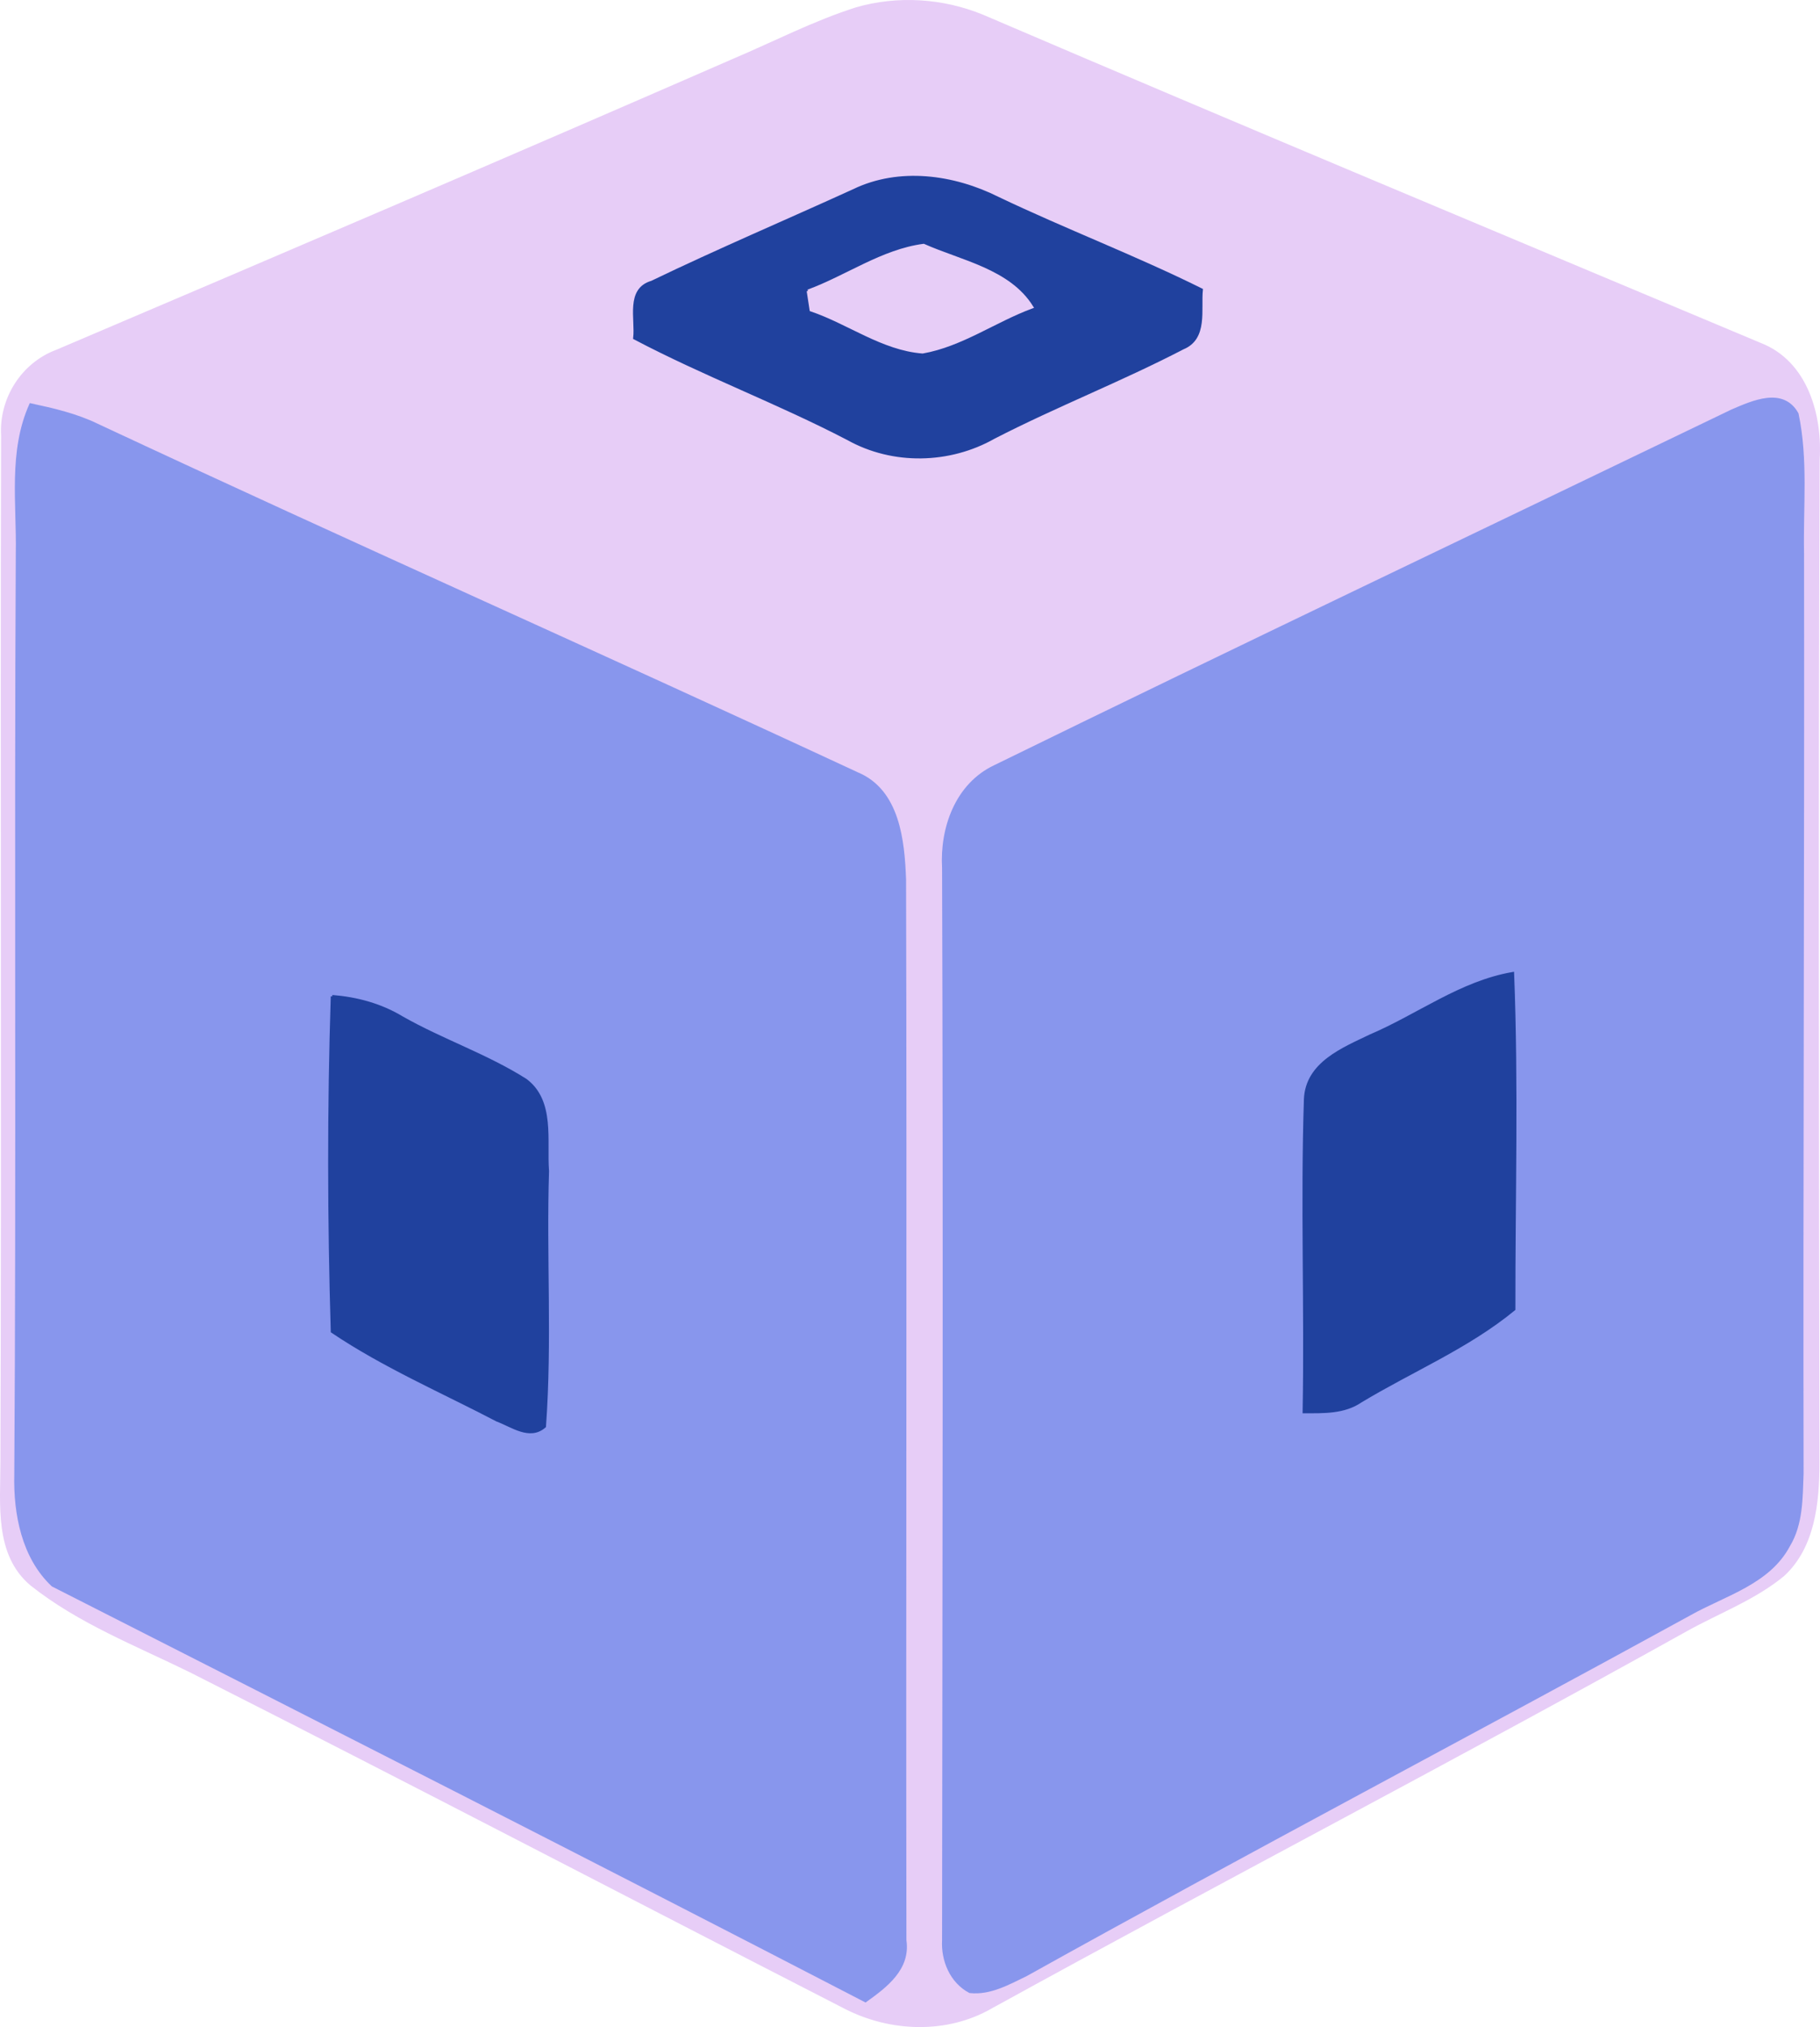
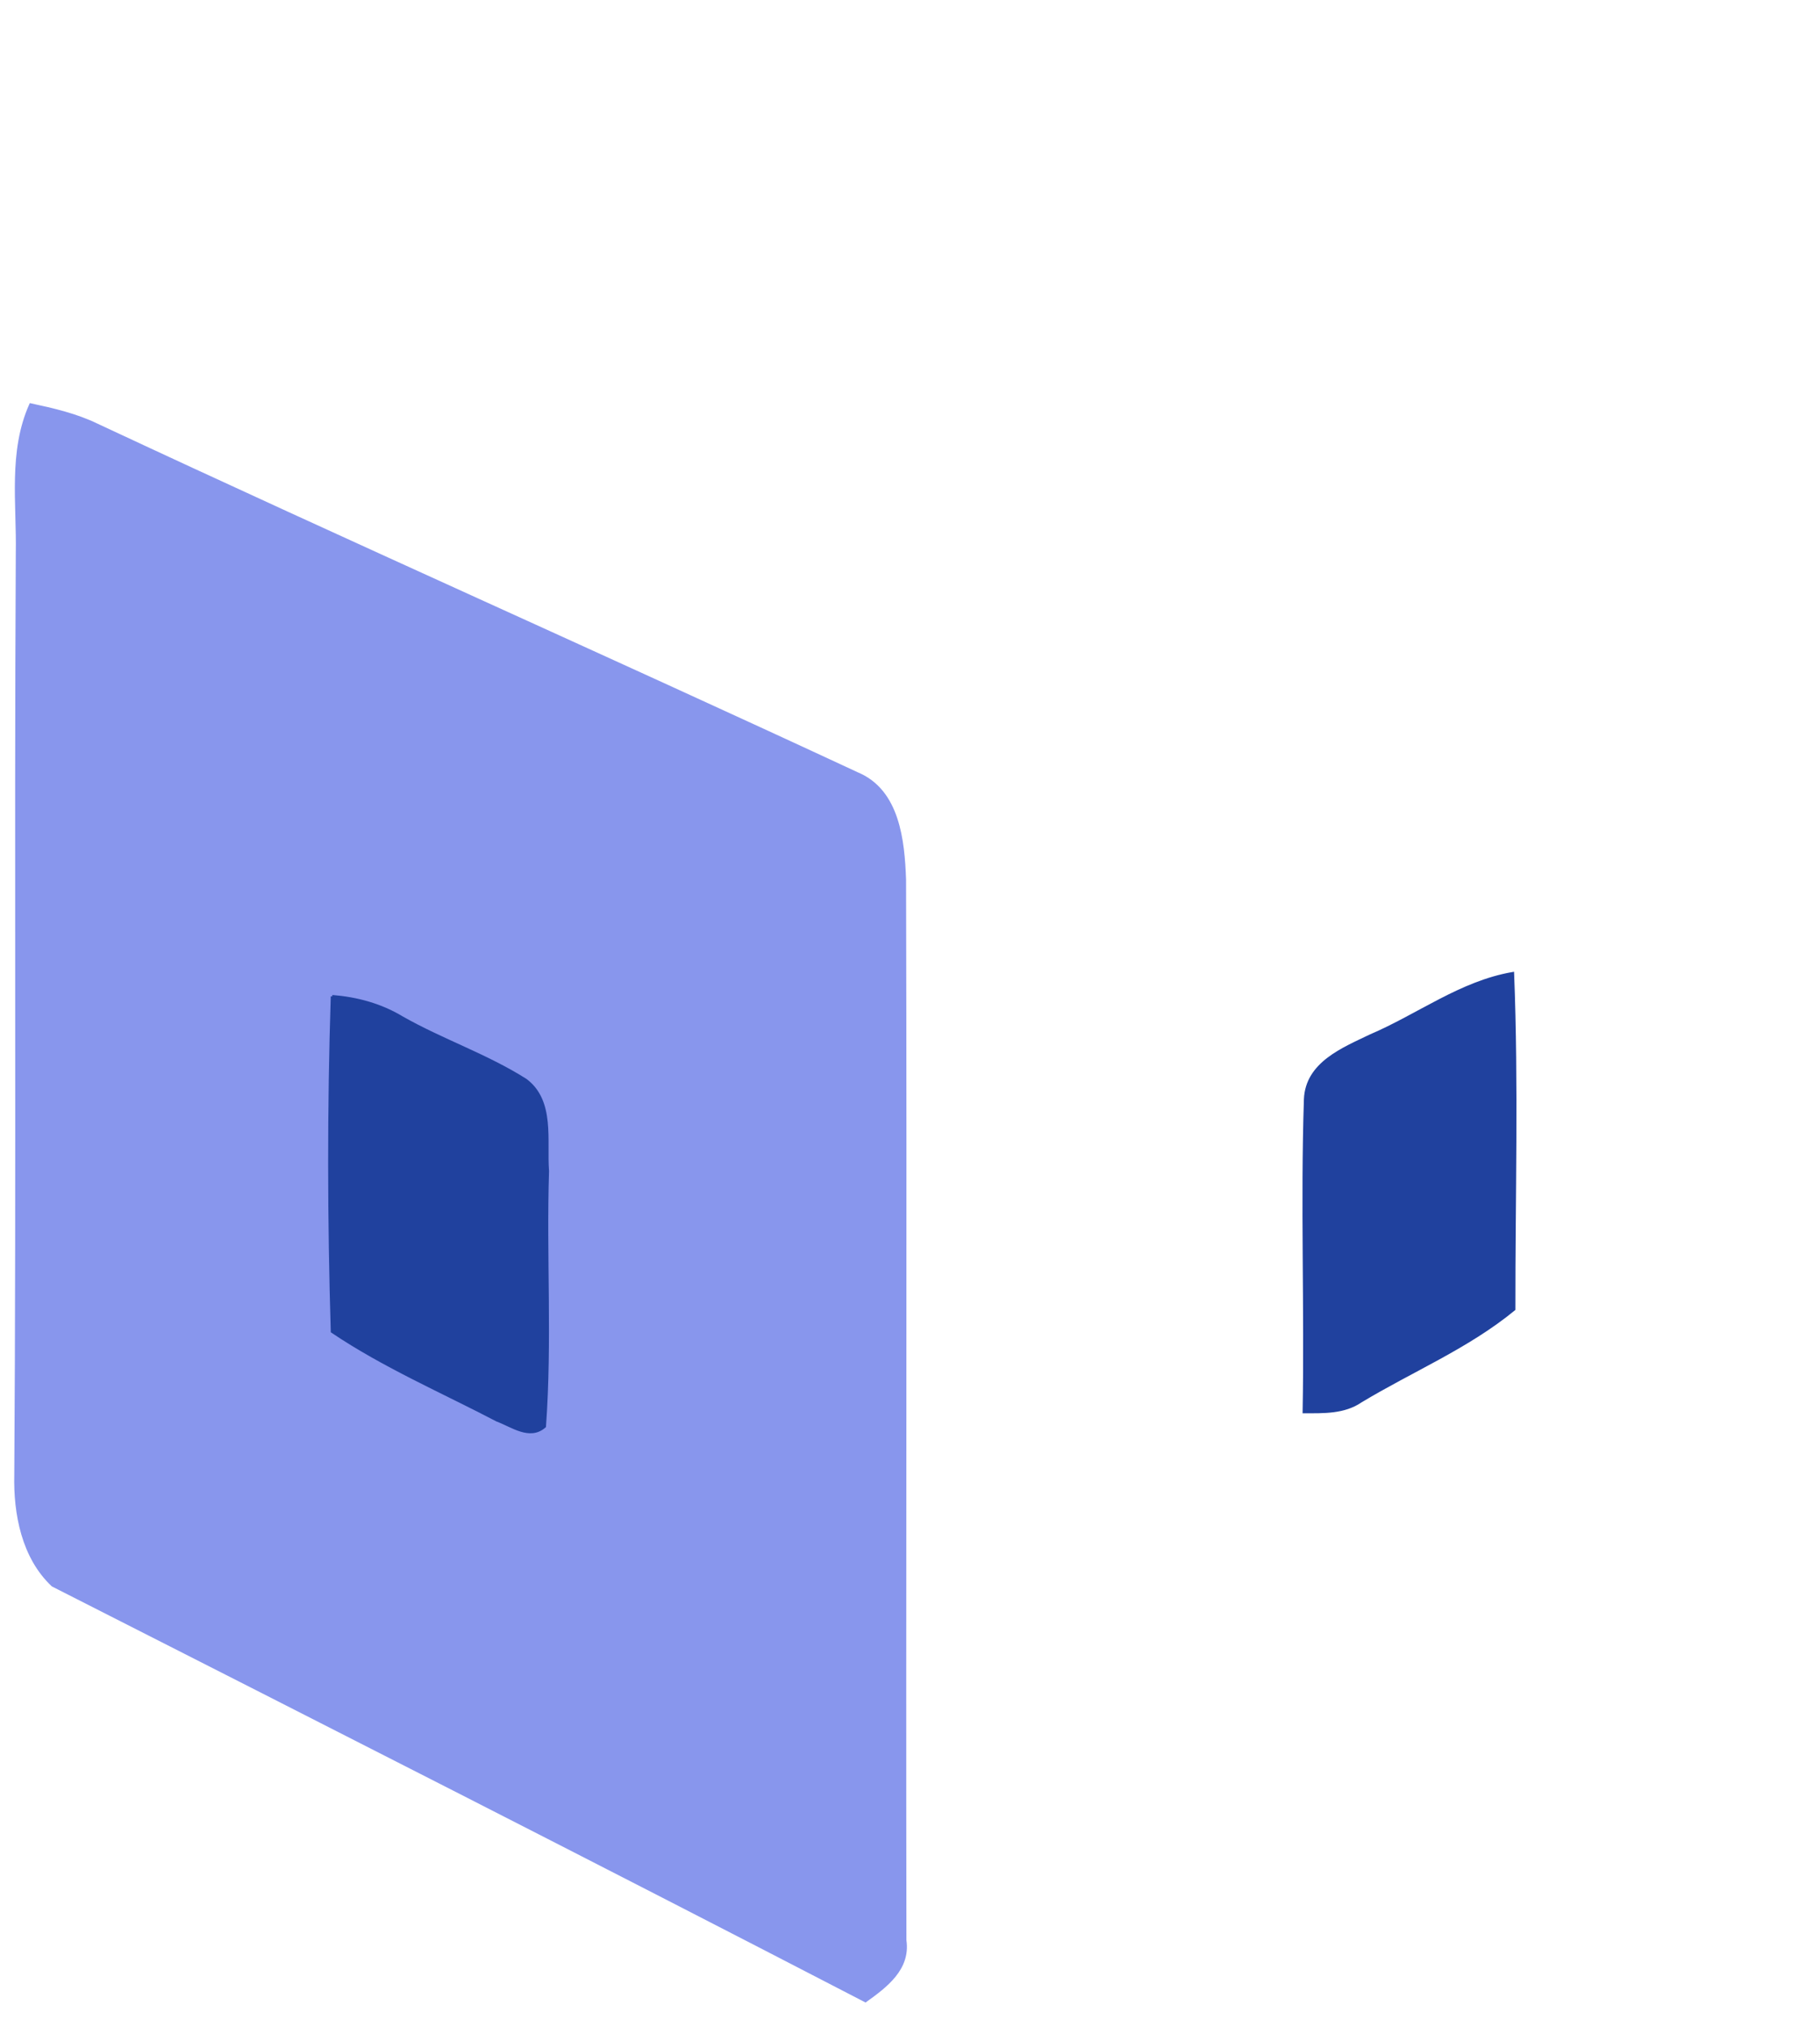
<svg xmlns="http://www.w3.org/2000/svg" xmlns:ns1="http://sodipodi.sourceforge.net/DTD/sodipodi-0.dtd" xmlns:ns2="http://www.inkscape.org/namespaces/inkscape" height="173.87pt" version="1.1" viewBox="0 0 156.184 173.87" width="156.184pt" id="svg23" ns1:docname="image(2).svg" ns2:export-filename="image(2).png" ns2:export-xdpi="96" ns2:export-ydpi="96" ns2:version="1.2.2 (b0a8486541, 2022-12-01)">
  <defs id="defs27" />
  <ns1:namedview id="namedview25" pagecolor="#ffffff" bordercolor="#000000" borderopacity="0.25" ns2:showpageshadow="2" ns2:pageopacity="0.0" ns2:pagecheckerboard="0" ns2:deskcolor="#d1d1d1" ns2:document-units="pt" showgrid="false" ns2:zoom="1.0517578" ns2:cx="-111.71773" ns2:cy="117.89786" ns2:window-width="1920" ns2:window-height="920" ns2:window-x="0" ns2:window-y="28" ns2:window-maximized="1" ns2:current-layer="svg23" />
-   <path d="m 73.5,0.748 c 3.54,-1.02 7.39,-0.77 10.79,0.62 22.2,9.51 44.51,18.82 66.78,28.17 3.93,1.54 5.2,6.06 4.96,9.91 -0.12,28.68 -0.06,57.37 -0.02,86.05 0,3.36 -0.37,7.19 -3,9.6 -2.47,2.03 -5.51,3.15 -8.28,4.69 -19.76,11.01 -39.84,21.45 -59.66,32.36 -3.81,2.21 -8.64,2.03 -12.51,0.05 -18.75,-9.61 -37.42,-19.37 -56.23,-28.88 -4.64,-2.28 -9.57,-4.19 -13.64,-7.43 -3.06,-2.58 -2.53,-6.87 -2.53,-10.43 0.11,-29.36 -0.02,-58.73 0.06,-88.09 -0.19,-3.14 1.7,-6.15 4.66,-7.25 19.37,-8.24 38.73,-16.52 58.03,-24.94 3.52,-1.49 6.94,-3.27 10.59,-4.43 z" fill="#e7cdf7" opacity="1" stroke="#e7cdf7" stroke-width="0.25" data-index="1" id="path9" />
-   <path d="m 73.25,16.348 c 3.92,-1.9 8.58,-1.25 12.38,0.65 5.76,2.75 11.74,5.02 17.47,7.86 -0.17,1.71 0.44,4.16 -1.59,4.99 -5.31,2.76 -10.9,4.93 -16.22,7.67 -3.81,2.16 -8.66,2.27 -12.51,0.12 -5.99,-3.12 -12.34,-5.49 -18.32,-8.64 0.19,-1.64 -0.66,-4.17 1.47,-4.79 5.71,-2.75 11.55,-5.23 17.32,-7.86 z" fill="#20419e" opacity="1" stroke="#20419e" stroke-width="0.25" data-index="2" id="path11" />
-   <path d="m 69.35,24.958 c 3.32,-1.22 6.36,-3.45 9.91,-3.92 3.19,1.42 7.33,2.15 9.29,5.3 -3.17,1.17 -6.03,3.27 -9.38,3.86 -3.45,-0.27 -6.35,-2.52 -9.57,-3.61 -0.06,-0.41 -0.19,-1.22 -0.25,-1.63 z" fill="#e7cdf7" opacity="1" stroke="#e7cdf7" stroke-width="0.25" data-index="3" id="path13" />
+   <path d="m 73.25,16.348 z" fill="#20419e" opacity="1" stroke="#20419e" stroke-width="0.25" data-index="2" id="path11" />
  <path d="m 2.63,34.718 c 1.95,0.42 3.91,0.87 5.72,1.75 21.66,10.13 43.53,19.81 65.21,29.89 3.54,1.47 3.95,5.78 4.07,9.1 0.08,30.32 -0.02,60.65 0.03,90.97 0.36,2.45 -1.65,3.94 -3.39,5.19 -23.19,-12.01 -46.48,-23.83 -69.75,-35.65 -2.54,-2.39 -3.25,-6.12 -3.17,-9.48 0.18,-26.34 -0.01,-52.69 0.13,-79.03 0.08,-4.26 -0.65,-8.72 1.15,-12.74 z" fill="#8896ed" opacity="1" stroke="#8896ed" stroke-width="0.25" data-index="4" id="path15" />
-   <path d="m 148.66,35.228 c 1.76,-0.75 4.33,-1.93 5.56,0.27 0.83,3.92 0.39,7.97 0.47,11.95 0.04,26.32 -0.09,52.65 -0.04,78.97 -0.08,2.07 -0.04,4.29 -1.15,6.13 -1.71,3.24 -5.51,4.21 -8.49,5.89 -18.95,10.39 -38.09,20.44 -56.98,30.96 -1.5,0.72 -3.07,1.62 -4.8,1.43 -1.6,-0.85 -2.36,-2.67 -2.26,-4.42 0.03,-30.65 0.1,-61.3 0,-91.95 -0.2,-3.43 1.12,-7.16 4.4,-8.71 21.03,-10.29 42.2,-20.35 63.29,-30.52 z" fill="#8896ed" opacity="1" stroke="#8896ed" stroke-width="0.25" data-index="5" id="path17" />
  <path d="m 117.62,88.838 c 4.08,-1.74 7.73,-4.57 12.19,-5.34 0.38,9.59 0.1,19.2 0.11,28.8 -3.97,3.26 -8.76,5.24 -13.14,7.88 -1.44,0.99 -3.21,0.92 -4.87,0.92 0.16,-8.94 -0.18,-17.89 0.11,-26.81 0.13,-3.09 3.23,-4.31 5.6,-5.45 z" fill="#20419e" opacity="1" stroke="#20419e" stroke-width="0.25" data-index="6" id="path19" />
  <path d="m 28.51,85.468 c 2.11,0.17 4.16,0.72 5.98,1.82 3.45,1.96 7.26,3.23 10.62,5.36 2.41,1.8 1.68,5.2 1.88,7.8 -0.23,7.3 0.27,14.61 -0.26,21.9 -1.27,1.12 -2.8,-0.07 -4.06,-0.53 -4.75,-2.48 -9.7,-4.61 -14.16,-7.61 -0.29,-9.57 -0.31,-19.17 0,-28.74 z" fill="#20419e" opacity="1" stroke="#20419e" stroke-width="0.25" data-index="7" id="path21" />
</svg>